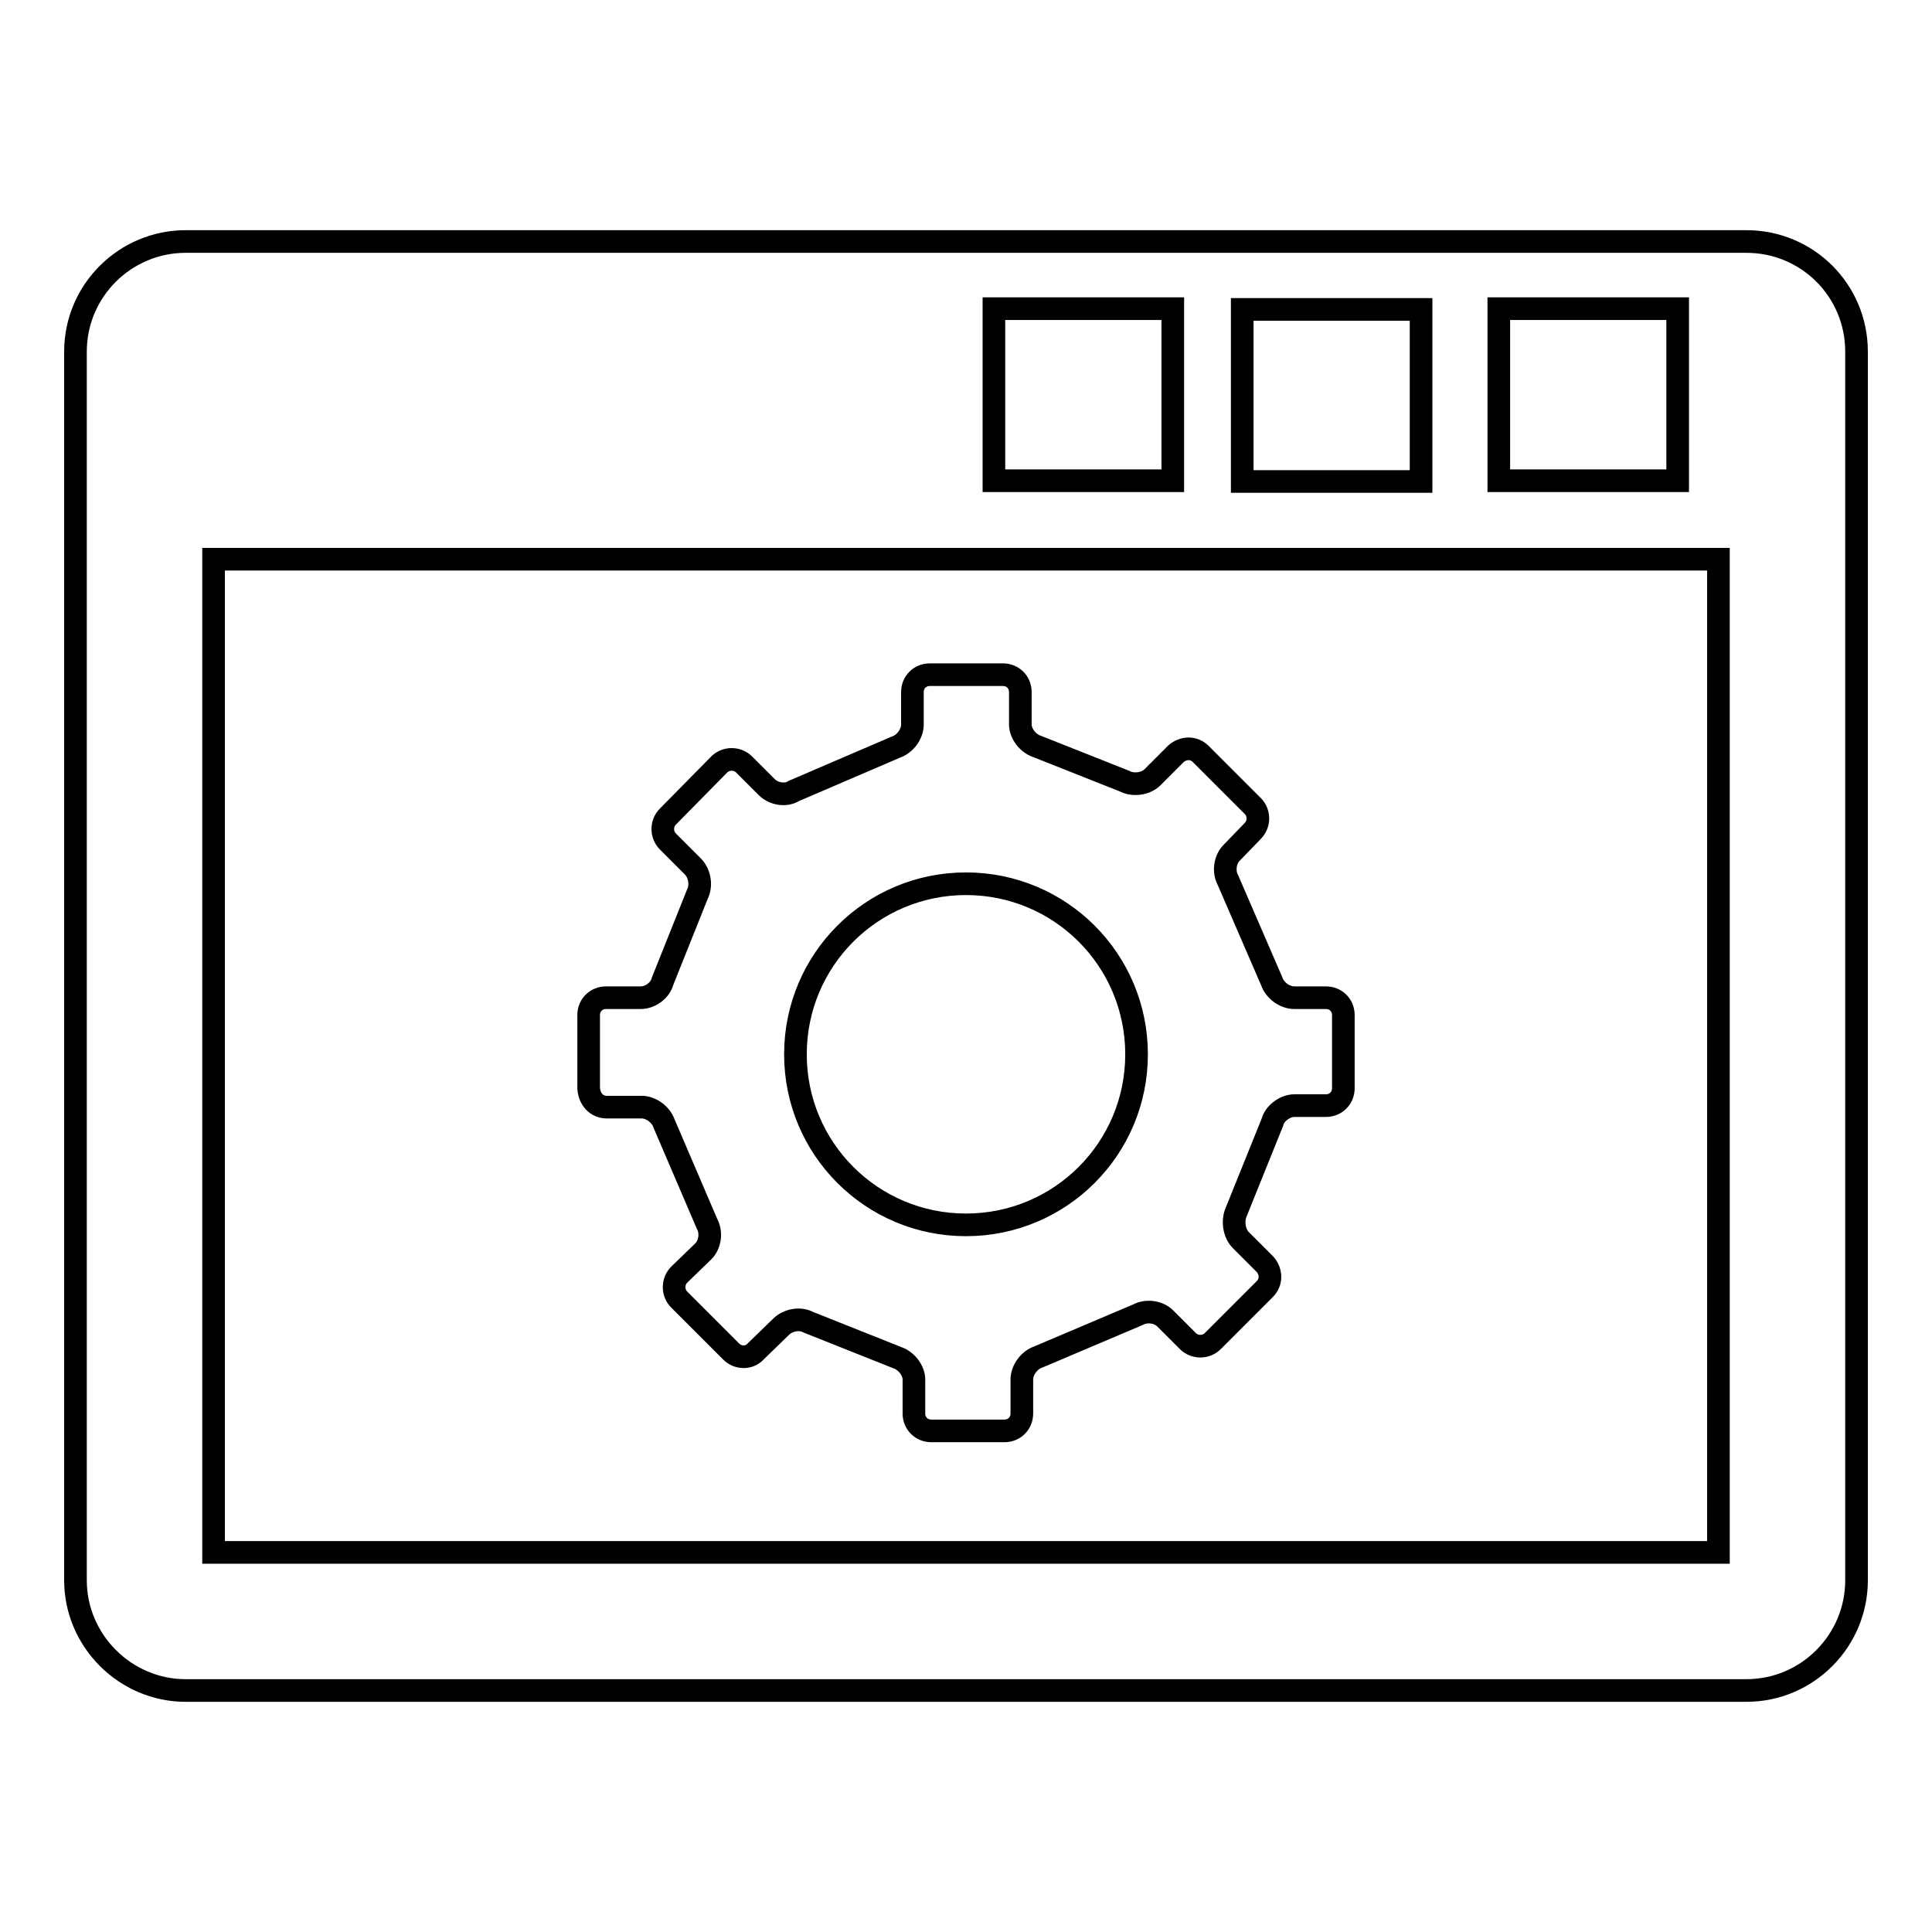
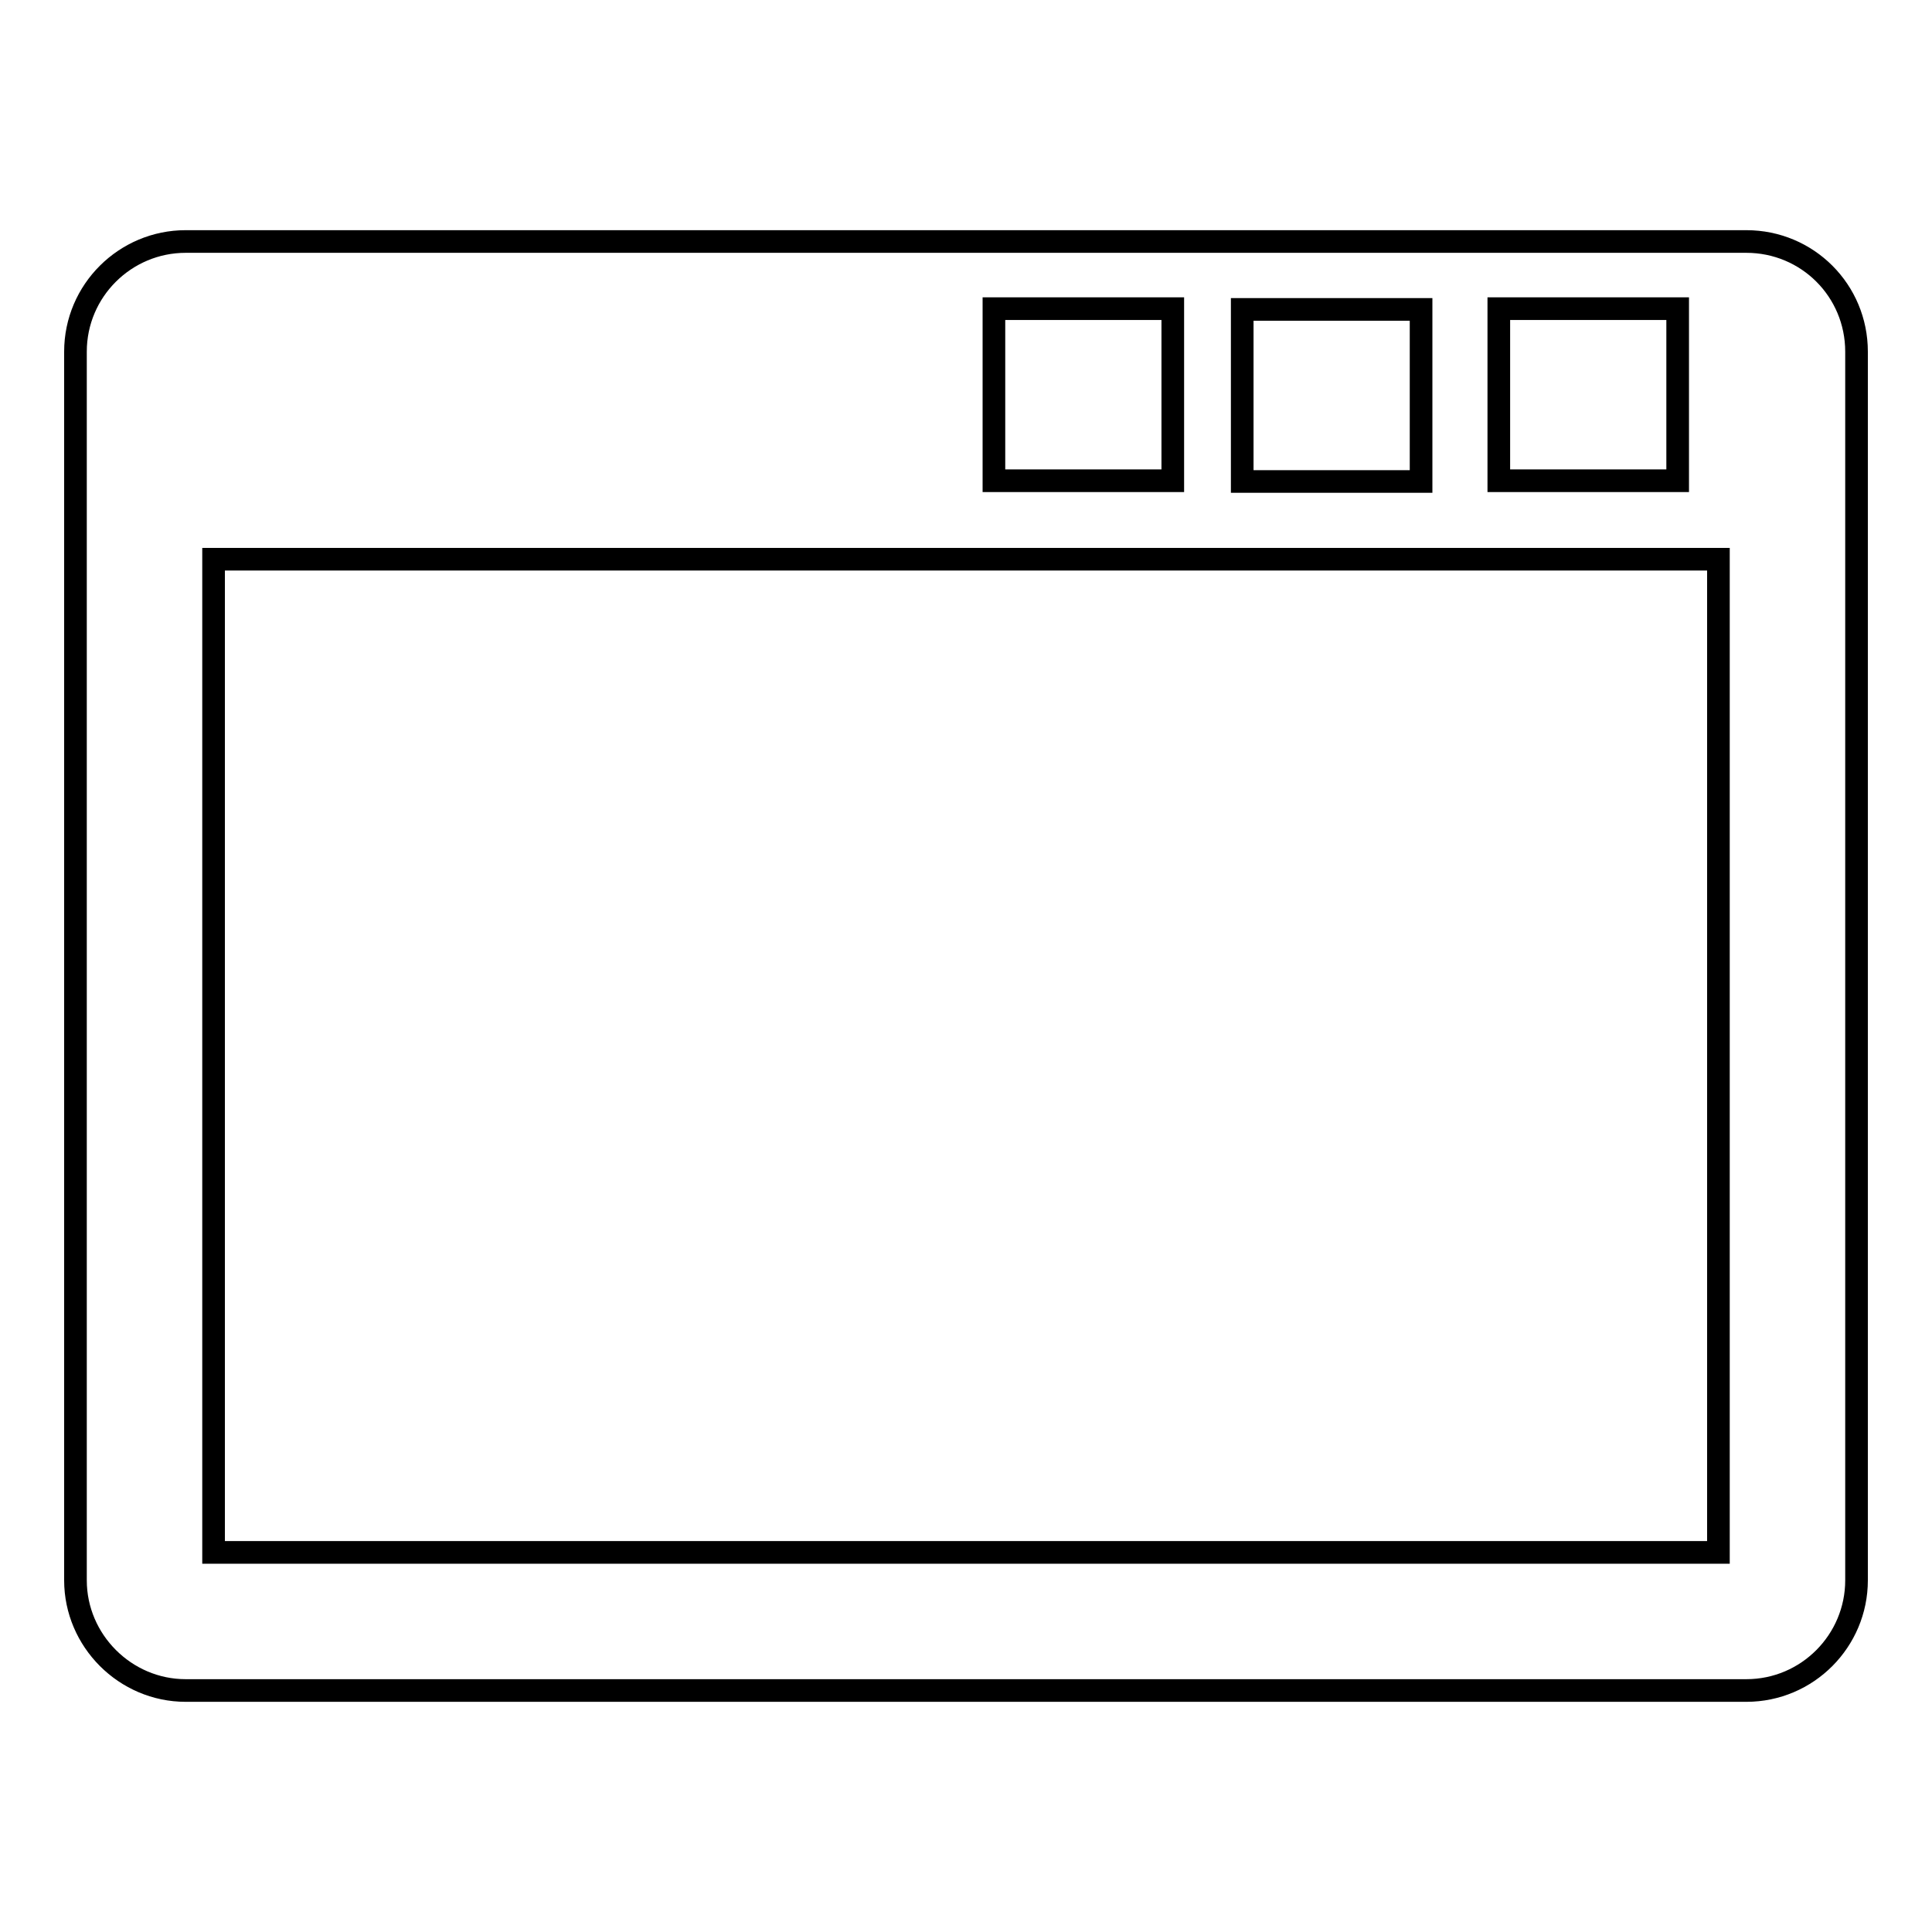
<svg xmlns="http://www.w3.org/2000/svg" version="1.1" x="0px" y="0px" viewBox="0 0 256 256" enable-background="new 0 0 256 256" xml:space="preserve">
  <g>
    <g>
-       <path stroke-width="3" fill-opacity="0" stroke="#000000" d="M80.4,146.7h4.6c1.3,0,2.6,1,3,2.2l5.7,13.3c0.6,1.1,0.4,2.7-0.5,3.6l-3.2,3.1c-0.9,0.9-0.9,2.4,0,3.3l6.9,6.9c0.9,0.9,2.4,0.9,3.2,0l3.4-3.3c0.9-0.9,2.5-1.2,3.6-0.6l11.8,4.7c1.2,0.4,2.2,1.7,2.2,2.9v4.5c0,1.3,1,2.3,2.3,2.3h9.7c1.3,0,2.3-1,2.3-2.3v-4.5c0-1.3,1-2.6,2.2-3l13.2-5.6c1.1-0.6,2.7-0.4,3.6,0.5l3,3c0.9,0.9,2.4,0.9,3.3,0l6.9-6.9c0.9-0.9,0.9-2.3,0-3.3l-3.2-3.2c-0.9-0.9-1.1-2.6-0.6-3.7l4.8-11.9c0.3-1.2,1.7-2.2,2.9-2.2h4.2c1.3,0,2.3-1,2.3-2.3v-9.7c0-1.3-1-2.3-2.3-2.3h-4.2c-1.3,0-2.6-1-3-2.2l-5.8-13.4c-0.6-1.1-0.4-2.7,0.5-3.6l2.8-2.9c0.9-0.9,0.9-2.4,0-3.3l-6.9-6.9c-0.9-0.9-2.3-0.9-3.3,0l-3.1,3.1c-0.9,0.9-2.6,1.1-3.7,0.5l-11.6-4.6c-1.2-0.4-2.2-1.7-2.2-2.9v-4.3c0-1.3-1-2.3-2.3-2.3h-9.7c-1.3,0-2.3,1-2.3,2.3v4.3c0,1.3-1,2.6-2.2,3l-13.5,5.8c-1.1,0.7-2.7,0.4-3.6-0.5l-3-3c-0.9-0.9-2.4-0.9-3.3,0l-6.8,6.9c-0.9,0.9-0.9,2.4,0,3.3l3.3,3.3c0.9,0.9,1.2,2.5,0.6,3.7l-4.6,11.5c-0.3,1.2-1.6,2.2-2.9,2.2h-4.6c-1.3,0-2.3,1-2.3,2.3v9.7C78.1,145.7,79.1,146.7,80.4,146.7z M128,117.1c12.5,0,22.6,10.1,22.6,22.6s-10.1,22.6-22.6,22.6c-12.5,0-22.6-10.1-22.6-22.6S115.5,117.1,128,117.1z" />
      <path stroke-width="3" fill-opacity="0" stroke="#000000" d="M231.4,32H24.6c-8,0-14.6,6.5-14.6,14.6v162.8c0,8,6.6,14.6,14.6,14.6h206.8c8.1,0,14.6-6.6,14.6-14.6V46.6C246,38.5,239.5,32,231.4,32z M198.6,40.9h23.7v22.8h-23.7V40.9z M164.6,41h23.7v22.8h-23.7V41z M131.7,40.9h23.7v22.8h-23.7V40.9z M227.7,205.7H28.3V74.1h199.4V205.7z" />
    </g>
  </g>
</svg>